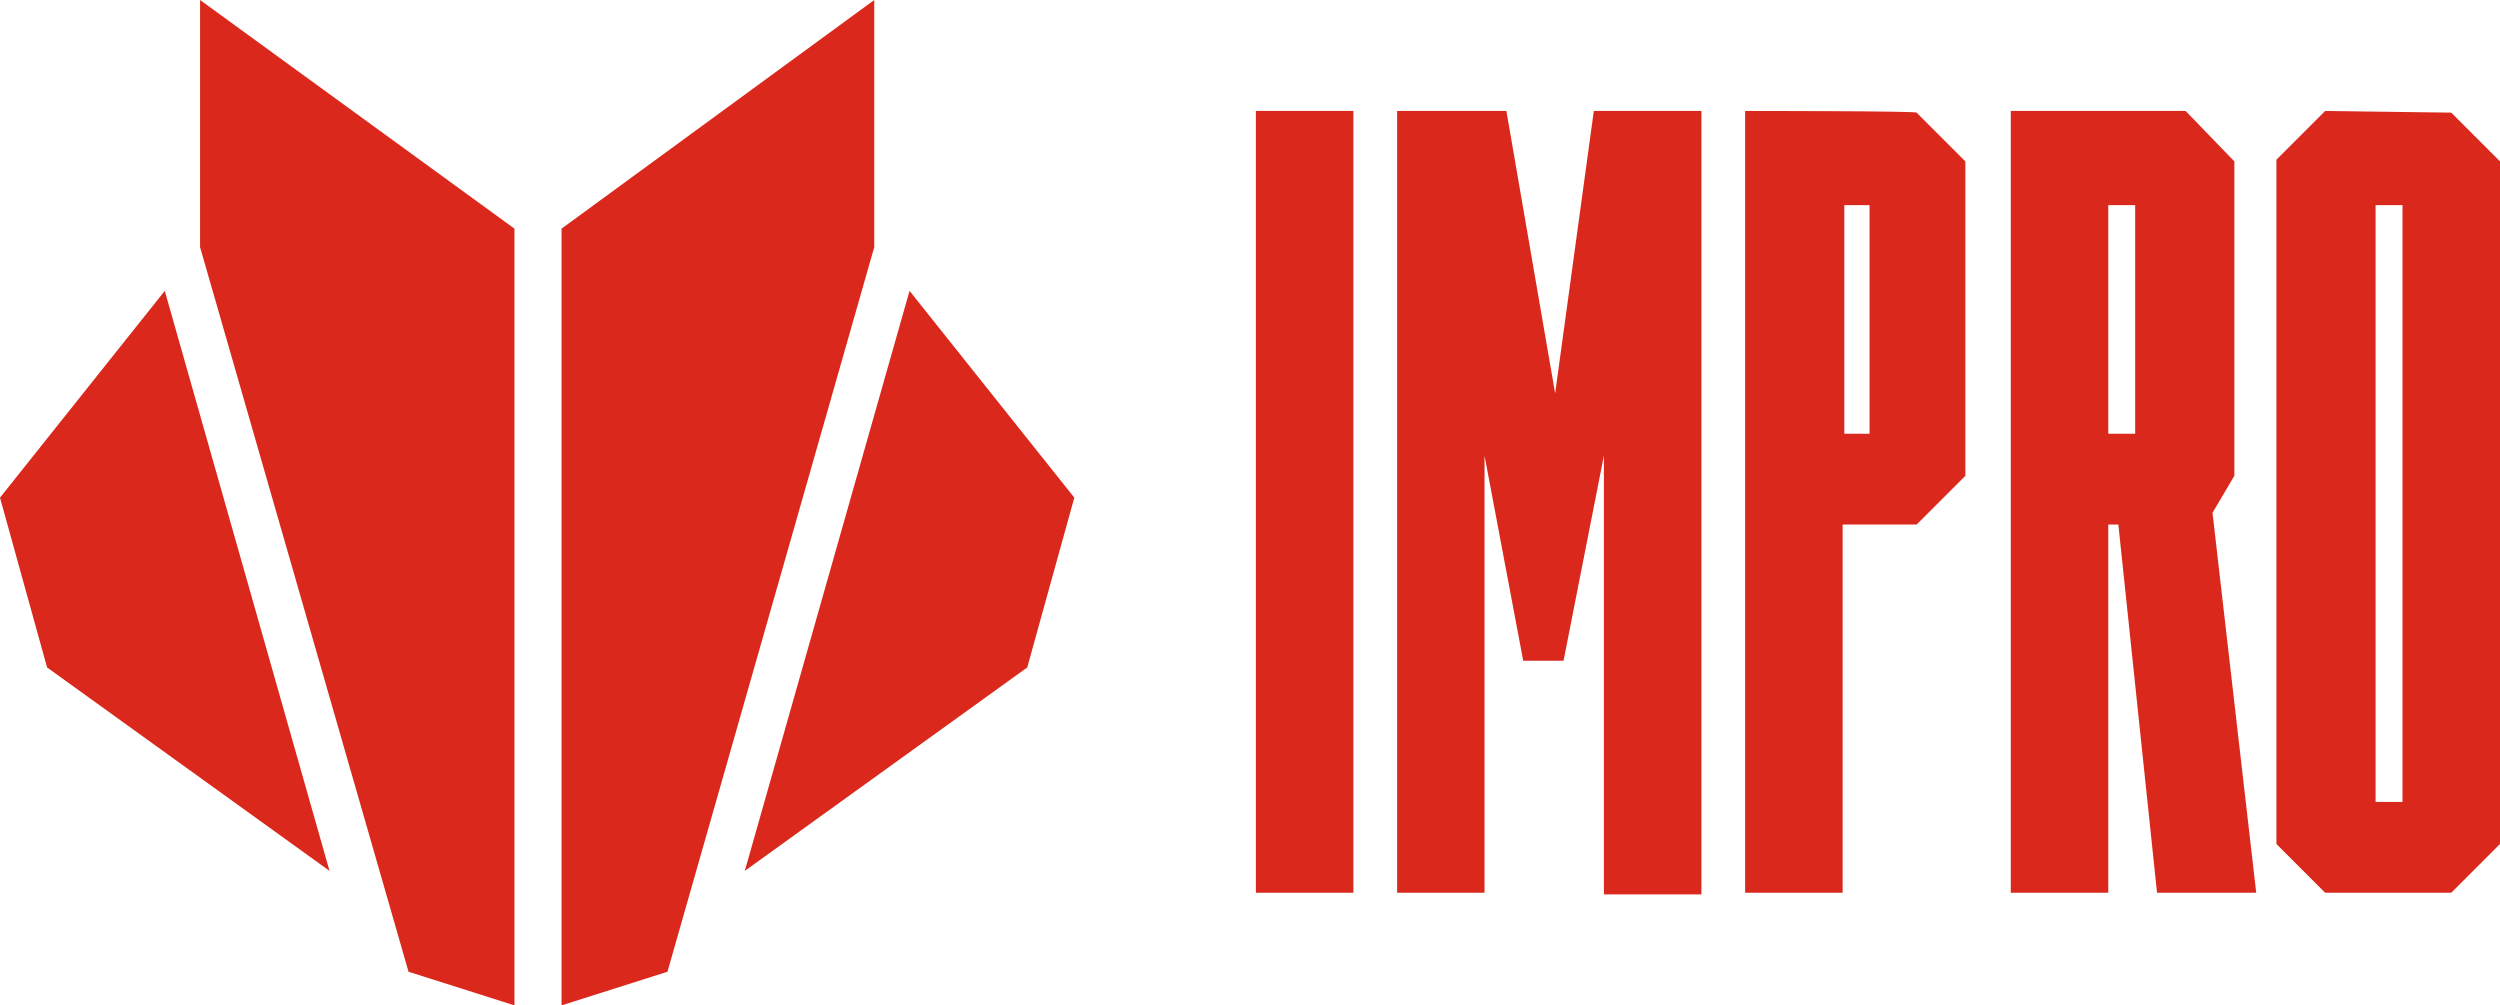
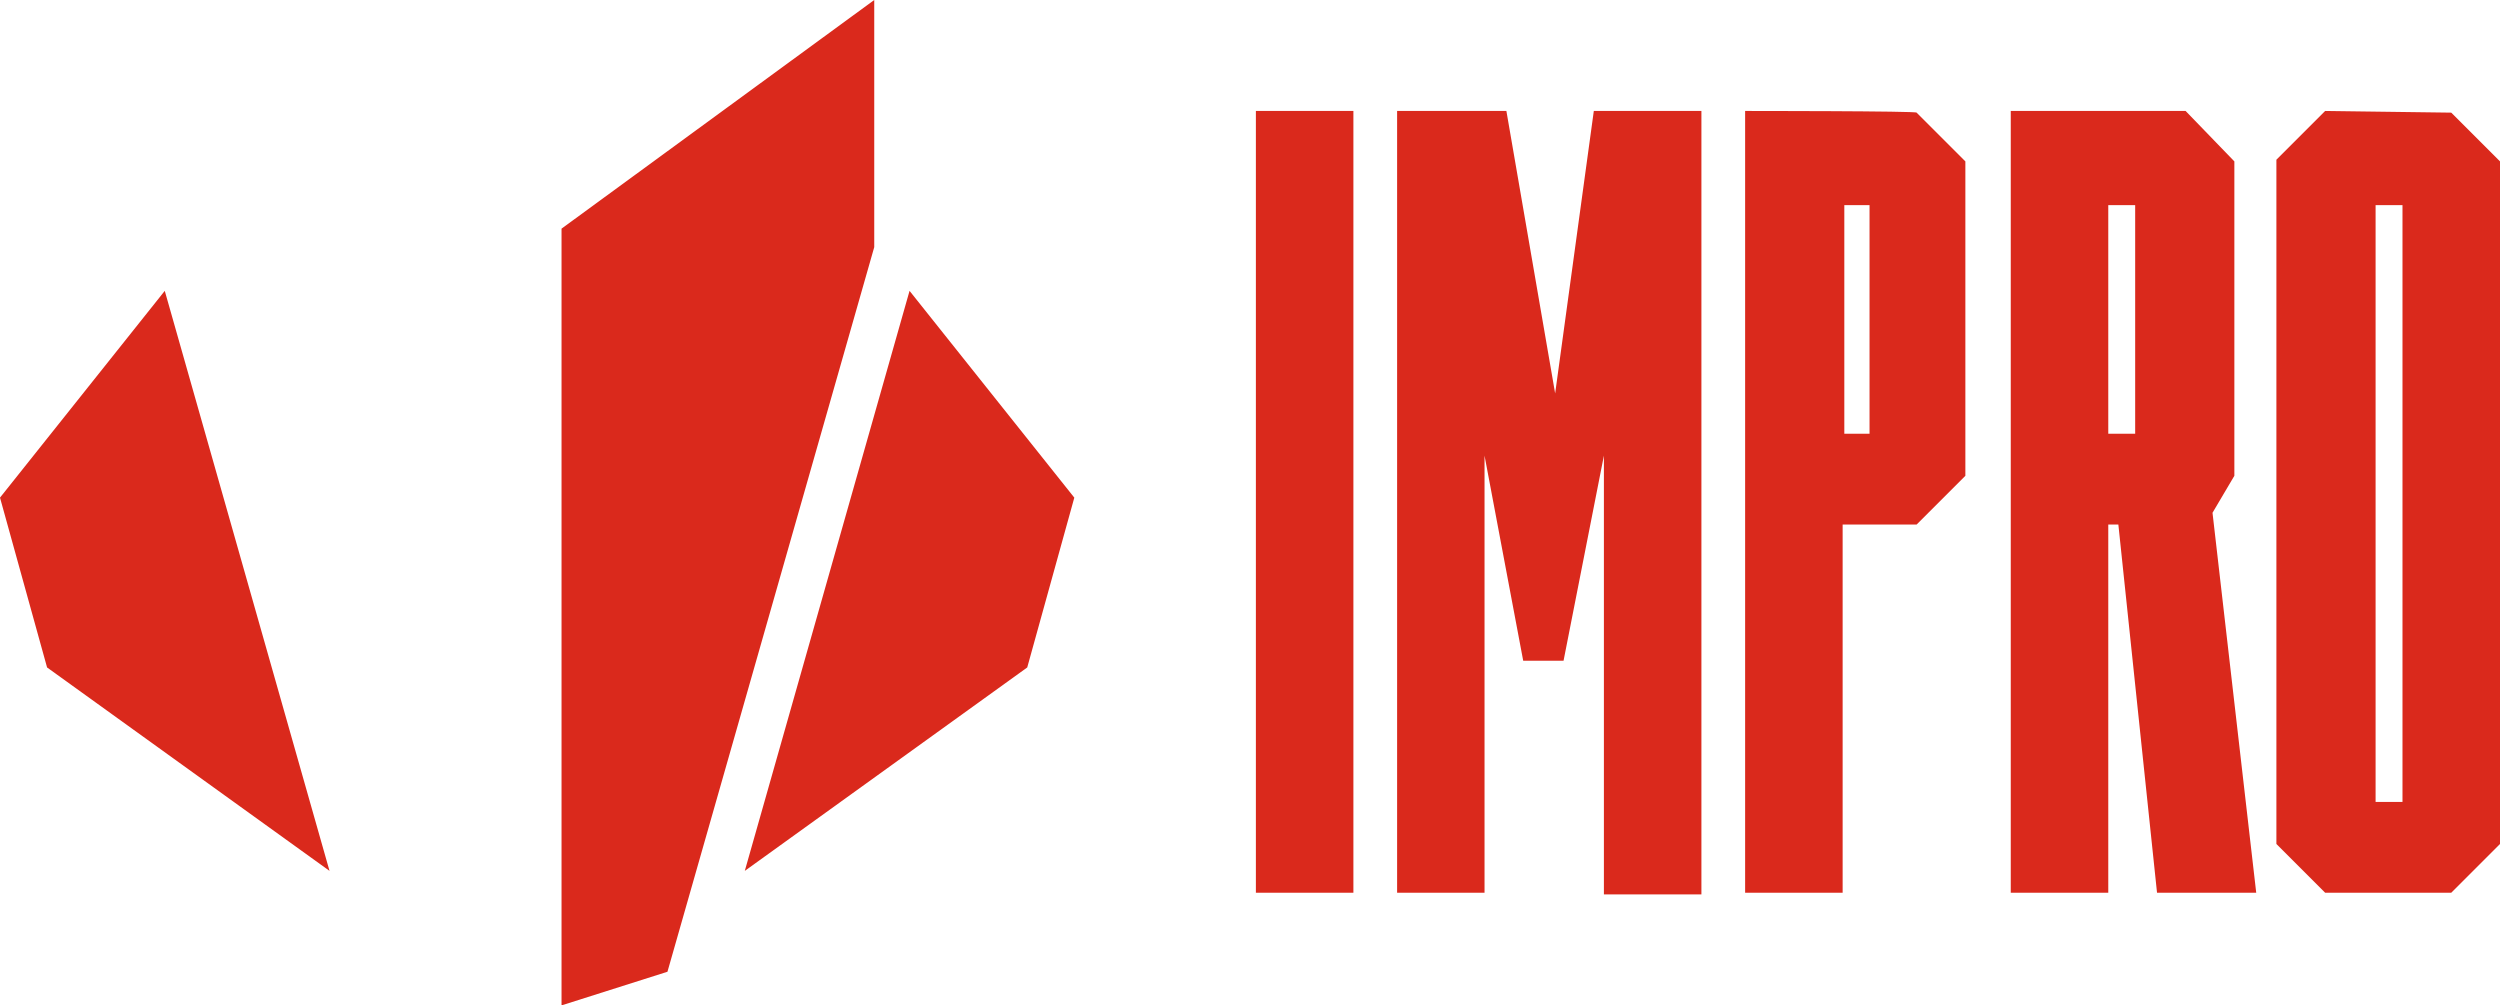
<svg xmlns="http://www.w3.org/2000/svg" id="Warstwa_1" x="0px" y="0px" width="148.7px" height="59.8px" viewBox="0 0 148.7 59.8" style="enable-background:new 0 0 148.7 59.8;" xml:space="preserve">
  <style type="text/css">	.st0{fill:#DA291C;}</style>
-   <polygon class="st0" points="11.9,14.7 24.3,57.8 30.6,59.8 30.6,13.6 11.9,0 " />
  <polygon class="st0" points="0,29.6 2.8,39.7 19.6,51.8 9.8,17.3 " />
  <polygon class="st0" points="52,0 33.4,13.6 33.4,59.8 39.7,57.8 52,14.7 " />
  <polygon class="st0" points="44.3,51.8 61.1,39.7 63.9,29.6 54.1,17.3 " />
  <path class="st0" d="M74.7,53.1h5.8V6.6h-5.8V53.1z M94.8,6.6l-2.3,16.8L89.6,6.6h-6.5v46.5h5.2v-26l2.3,12.2H93l2.4-12.2v26.1h5.8 V6.6H94.8L94.8,6.6z M109.7,12.2h1.5v13.6h-1.5V12.2L109.7,12.2z M103.8,6.6v46.5h5.8V31.2h4.4l2.9-2.9V9.6L114,6.7 C114.1,6.6,103.8,6.6,103.8,6.6z M125.4,12.2h1.6v13.6h-1.6V12.2L125.4,12.2z M119.6,6.6v46.5h5.8V31.2h0.6l2.3,21.9h5.9l-2.6-22.6 l1.3-2.2V9.6l-2.9-3H119.6L119.6,6.6z M141.3,12.2h1.6v35.5h-1.6V12.2L141.3,12.2z M138.3,6.6l-2.9,2.9v40.7l2.9,2.9h7.5l2.9-2.9 V9.6l-2.9-2.9L138.3,6.6L138.3,6.6z" />
</svg>